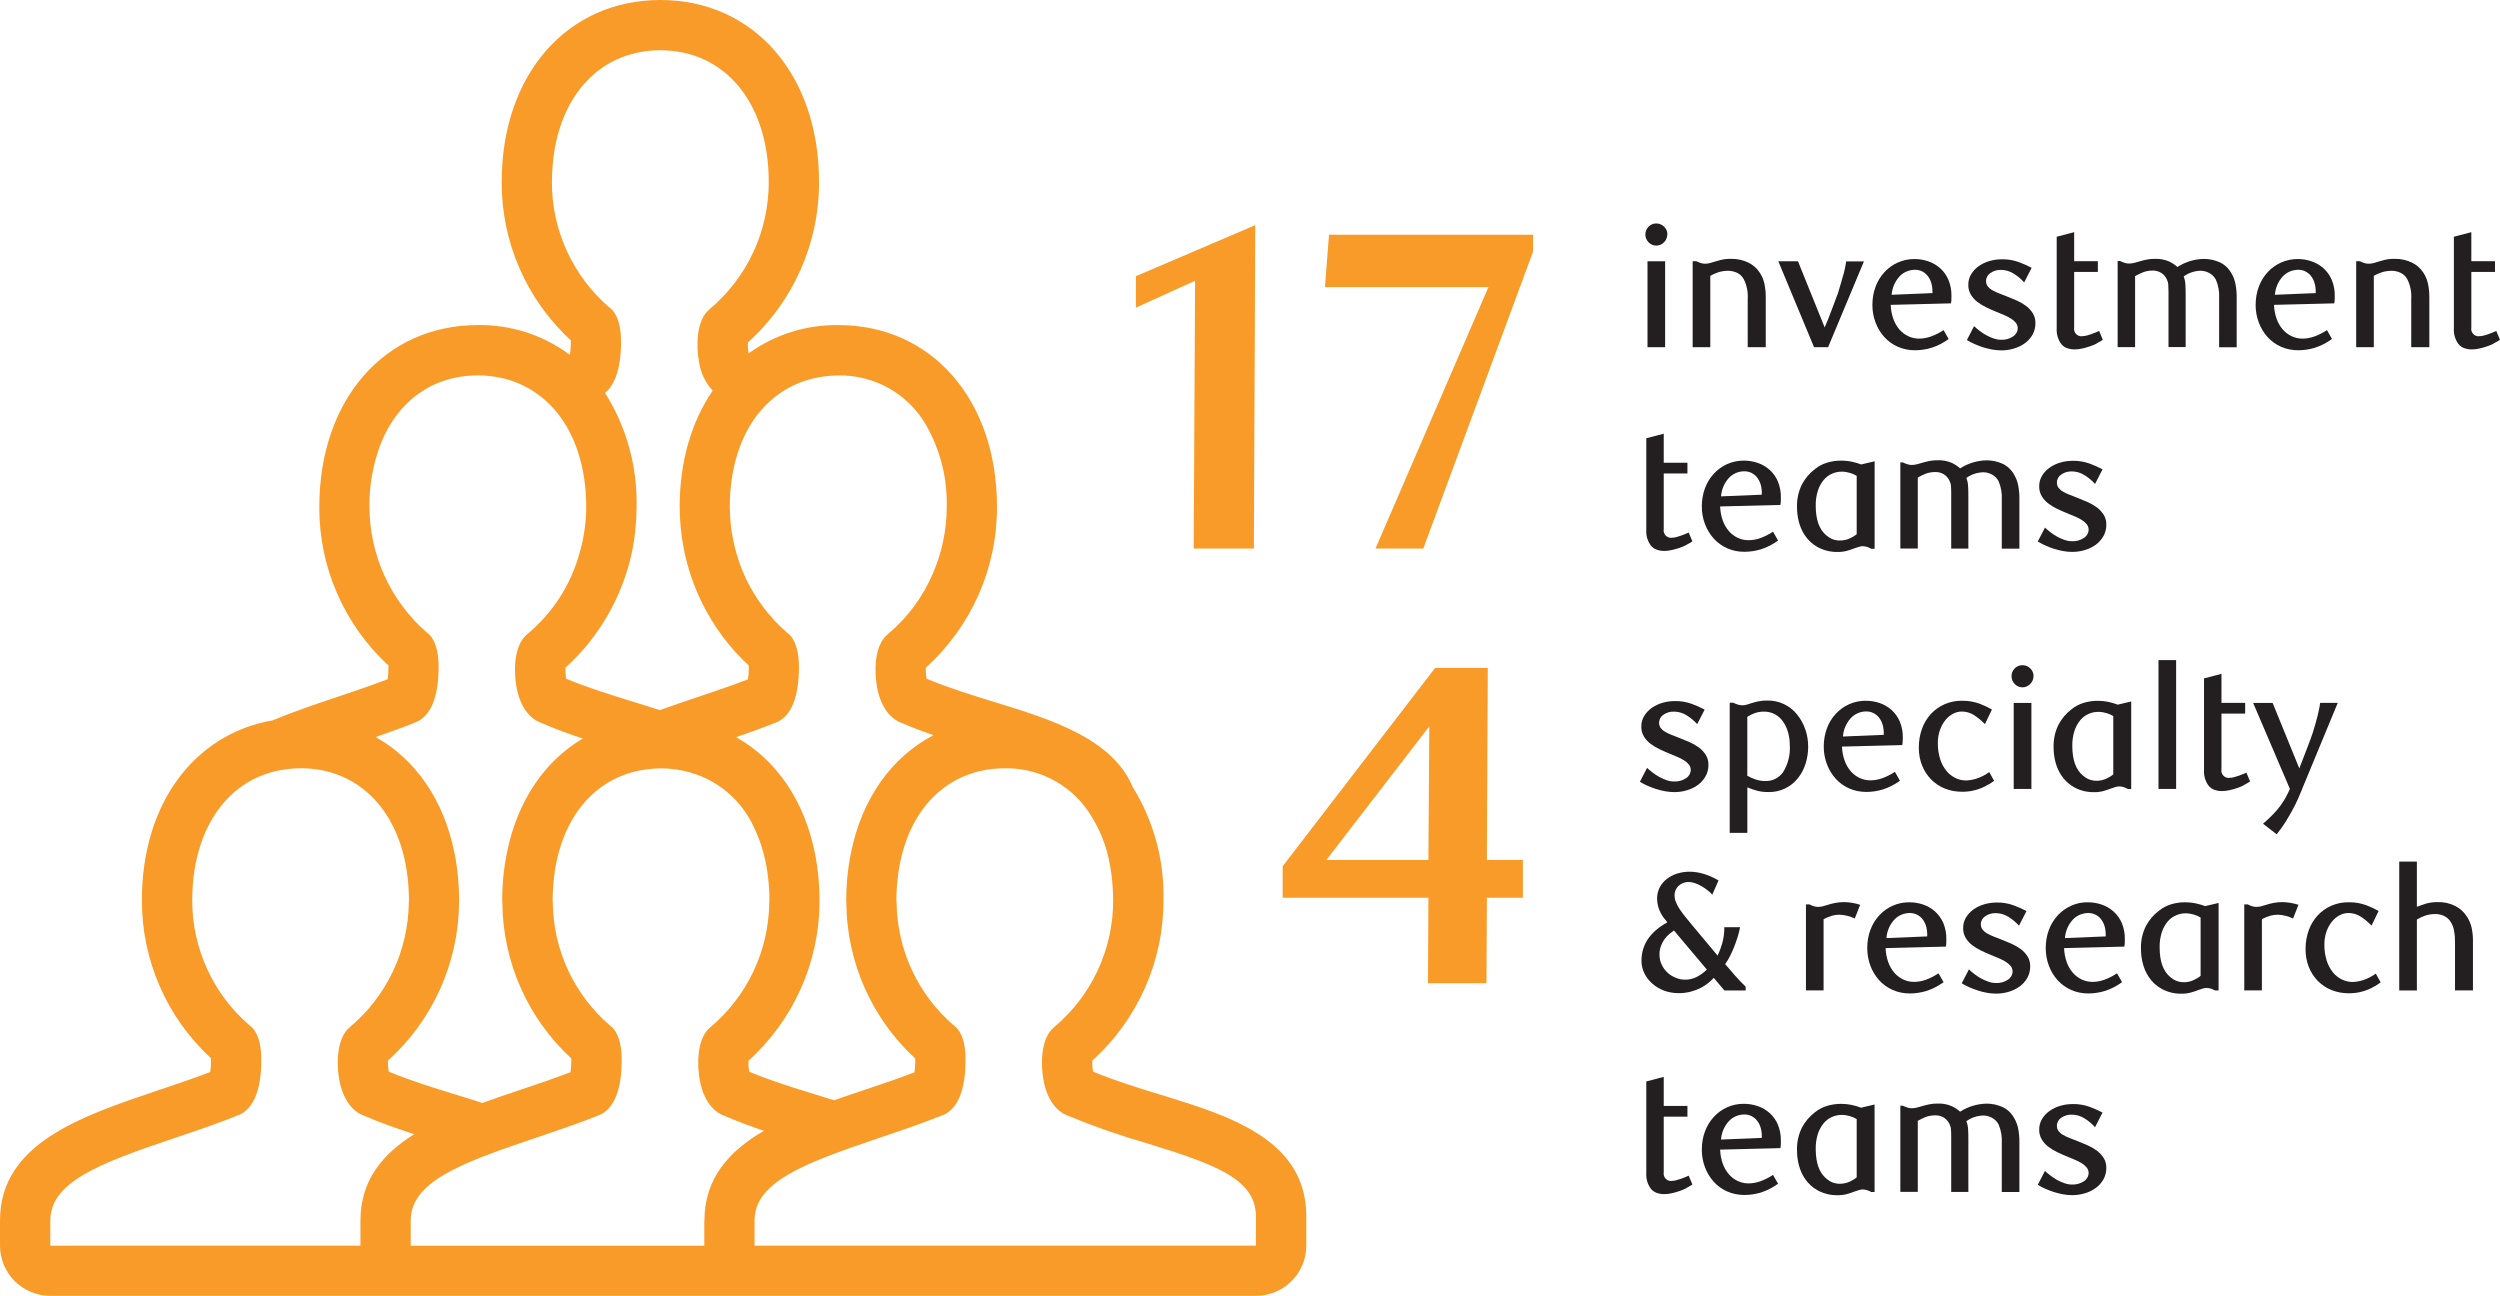
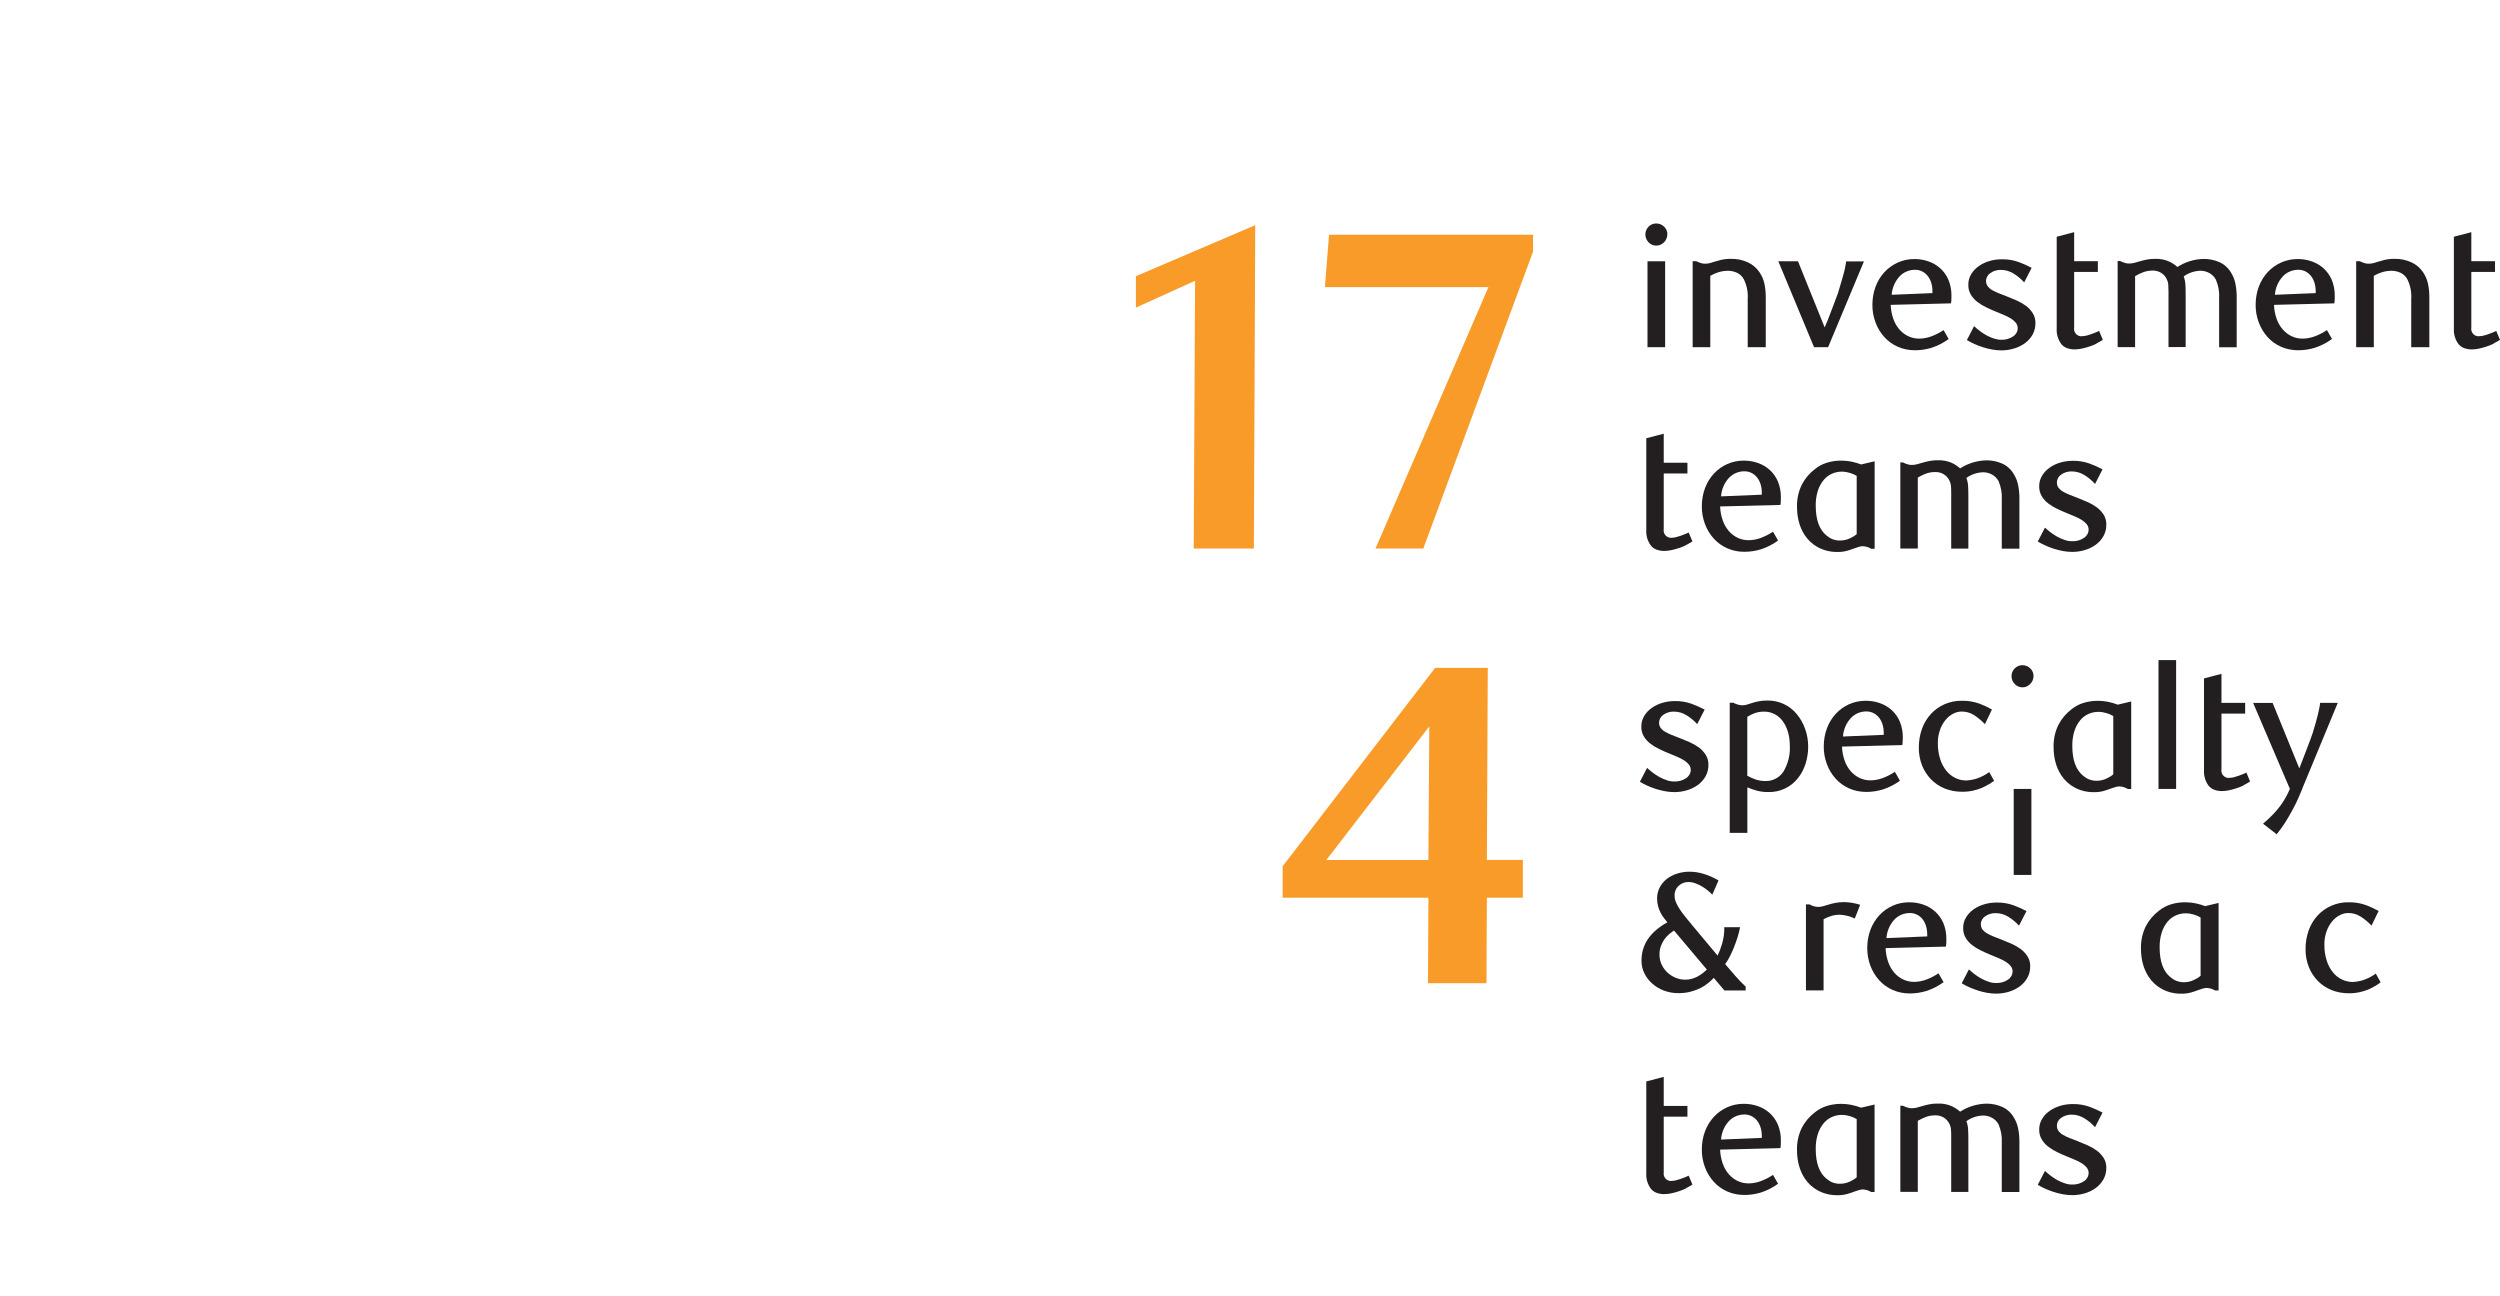
<svg xmlns="http://www.w3.org/2000/svg" id="Layer_1" viewBox="0 0 416.83 216.08">
  <defs>
    <style>.cls-1{fill:#f99b28;}.cls-1,.cls-2,.cls-3,.cls-4{stroke-width:0px;}.cls-5{clip-path:url(#clippath);}.cls-2{fill:none;}.cls-3{fill:#f99b28;}.cls-4{fill:#231f20;}</style>
    <clipPath id="clippath">
-       <rect class="cls-2" width="217.79" height="216.08" />
-     </clipPath>
+       </clipPath>
  </defs>
  <path class="cls-4" d="M277.99,39.1c0,.49-.2.95-.54,1.29-.67.72-1.8.75-2.51.08-.02-.02-.04-.04-.06-.06-.72-.72-.73-1.89-.01-2.62.34-.35.8-.54,1.29-.53.49,0,.96.19,1.3.53.36.34.56.82.55,1.32h-.02ZM274.69,57.89v-14.33h2.94v14.33h-2.94Z" />
  <path class="cls-4" d="M291.4,57.89v-8.01c.08-1.14-.14-2.28-.64-3.3-.25-.47-.64-.86-1.12-1.09-.47-.22-.99-.34-1.51-.34-.56,0-1.11.08-1.64.25-.46.15-.91.35-1.33.59v11.9h-2.94v-14.34h.59c.26.13.53.23.8.32.2.06.42.1.63.1.24,0,.48-.02.71-.07.24-.05.48-.12.72-.21.37-.11.79-.23,1.25-.35.55-.13,1.11-.19,1.67-.18.99-.03,1.97.18,2.86.59.79.37,1.46.96,1.94,1.68.38.56.64,1.19.79,1.85.16.74.23,1.49.23,2.24v8.37h-3.01Z" />
  <path class="cls-4" d="M304.78,57.89h-2.32l-5.96-14.33h3.28l4.45,11.03c.13-.28.31-.71.55-1.3s.47-1.2.7-1.83.45-1.22.66-1.76.34-.9.39-1.09c.19-.64.35-1.2.5-1.69.15-.49.27-.94.38-1.34s.19-.76.25-1.08.12-.62.15-.92h2.97l-5.99,14.34v-.03Z" />
  <path class="cls-4" d="M324.91,56.52c-.87.64-1.84,1.14-2.87,1.47-.89.27-1.82.41-2.76.41-.99,0-1.97-.19-2.87-.59-.85-.38-1.61-.92-2.23-1.61-.63-.7-1.13-1.52-1.46-2.41-.36-.95-.54-1.96-.53-2.98,0-1.03.17-2.06.53-3.02.33-.9.84-1.72,1.48-2.42.63-.68,1.38-1.22,2.23-1.6.88-.39,1.83-.59,2.79-.58.79,0,1.58.13,2.32.39.73.25,1.4.65,1.97,1.16.59.53,1.05,1.19,1.36,1.92.35.85.52,1.77.5,2.69,0,.15,0,.34-.01.57,0,.22-.03.44-.07.66l-10.05.25c.03.79.17,1.57.43,2.31.22.65.57,1.26,1.01,1.78.41.47.91.86,1.47,1.13.57.27,1.19.41,1.82.41.68,0,1.36-.13,2-.36.74-.27,1.44-.63,2.09-1.06l.84,1.48h0ZM322.2,48.57c0-.52-.07-1.04-.24-1.54-.14-.41-.35-.79-.63-1.12-.25-.29-.56-.52-.91-.69-.35-.16-.73-.24-1.11-.24-.98,0-1.93.39-2.6,1.11-.77.85-1.23,1.93-1.31,3.06l6.8-.28v-.31h0Z" />
  <path class="cls-4" d="M337.49,47.08c-.51-.57-1.1-1.06-1.75-1.46-.63-.4-1.37-.62-2.11-.62-.63-.02-1.26.16-1.78.53-.45.3-.72.8-.71,1.34,0,.31.09.62.28.87.21.26.46.48.76.64.35.2.71.37,1.09.52.41.16.83.32,1.26.49.56.22,1.13.46,1.71.71.55.24,1.07.54,1.55.89.45.33.83.75,1.13,1.22.31.49.46,1.07.45,1.65.01.67-.15,1.34-.47,1.93-.32.56-.75,1.05-1.28,1.43-.55.4-1.17.7-1.82.89-.69.21-1.4.31-2.11.31-.51,0-1.02-.05-1.53-.14-.52-.1-1.03-.22-1.53-.38-.49-.16-.97-.34-1.44-.55-.43-.19-.84-.41-1.25-.65l1.2-2.32c.3.28.62.55.95.8.35.27.73.51,1.12.73.39.21.8.39,1.22.53.39.13.8.21,1.22.21.71.03,1.41-.16,2-.56.47-.3.76-.81.77-1.37,0-.32-.11-.64-.31-.89-.23-.28-.5-.52-.81-.71-.37-.23-.75-.42-1.15-.59l-1.32-.55c-.54-.22-1.09-.46-1.64-.73-.53-.25-1.03-.55-1.5-.91-.44-.33-.81-.75-1.09-1.22-.29-.49-.43-1.05-.42-1.62-.01-.63.15-1.25.48-1.79.32-.53.75-.98,1.26-1.34.55-.38,1.15-.67,1.79-.85.67-.2,1.37-.29,2.07-.29.96-.02,1.92.14,2.83.47.73.27,1.44.59,2.13.95l-1.25,2.44h0Z" />
  <path class="cls-4" d="M349.58,57.28c-.38.19-.78.36-1.19.49-.42.14-.84.26-1.27.35-.4.09-.82.14-1.23.14s-.84-.07-1.23-.21c-.38-.13-.72-.37-.98-.69-.55-.75-.82-1.67-.76-2.6v-15.29l2.91-.76v4.84h3.95v1.79h-3.95v9.27c-.12.67.32,1.32.99,1.44.12.02.24.03.35,0,.25,0,.49-.04.73-.1.26-.07.52-.14.78-.24s.51-.19.74-.28.42-.18.57-.25l.62,1.48c-.33.22-.68.41-1.04.59v.02Z" />
  <path class="cls-4" d="M370,57.89v-8.17c.07-1.06-.12-2.11-.54-3.09-.25-.47-.63-.86-1.1-1.11-.44-.24-.93-.37-1.43-.38-1.02.02-2.02.35-2.84.95.17.45.27.92.29,1.4.03.51.04,1.1.04,1.77v8.61h-2.86v-9.28c0-.43-.02-.81-.04-1.15-.02-.32-.12-.64-.27-.93-.21-.43-.54-.79-.95-1.04-.42-.25-.91-.37-1.4-.36-.56,0-1.11.1-1.62.3-.44.18-.88.39-1.29.63v11.84h-2.91v-14.36h.42c.26.13.53.24.81.32.22.07.44.1.67.1.3,0,.61-.04.9-.12.3-.08.62-.17.95-.27.34-.1.71-.19,1.11-.27.45-.09.9-.13,1.36-.12.82-.04,1.64.12,2.39.45.49.24.95.54,1.36.9,1.32-.85,2.85-1.32,4.42-1.34.91,0,1.81.19,2.63.56.84.39,1.52,1.04,1.96,1.85.33.55.55,1.15.67,1.78.14.72.2,1.44.2,2.17v8.37h-2.95.02Z" />
  <path class="cls-4" d="M388.81,56.52c-.87.64-1.84,1.14-2.87,1.47-.89.27-1.82.41-2.76.41-.99,0-1.97-.19-2.87-.59-.85-.38-1.61-.92-2.23-1.61-.63-.7-1.13-1.52-1.46-2.41-.36-.95-.54-1.96-.53-2.98,0-1.03.17-2.06.53-3.02.33-.9.84-1.72,1.48-2.42.63-.68,1.38-1.22,2.23-1.6.88-.39,1.83-.59,2.79-.58.79,0,1.58.13,2.32.39.73.25,1.4.65,1.98,1.16.58.54,1.05,1.19,1.36,1.92.35.85.52,1.77.5,2.69,0,.15,0,.34-.01.57,0,.22-.03.44-.07.66l-10.05.25c.03.79.17,1.57.43,2.31.23.65.57,1.26,1.02,1.78.41.47.91.86,1.47,1.13.57.27,1.19.41,1.82.41.68,0,1.36-.13,2-.36.74-.27,1.44-.63,2.09-1.06l.84,1.48h-.01ZM386.1,48.57c0-.52-.07-1.04-.24-1.54-.14-.41-.35-.79-.63-1.12-.25-.29-.56-.52-.91-.69-.35-.16-.73-.24-1.11-.24-.98,0-1.93.39-2.6,1.11-.77.84-1.23,1.93-1.31,3.06l6.8-.28v-.31h0Z" />
  <path class="cls-4" d="M402.03,57.89v-8.01c.08-1.14-.14-2.28-.64-3.3-.25-.47-.64-.86-1.12-1.09-.47-.22-.99-.34-1.51-.34-.56,0-1.11.08-1.64.25-.46.15-.91.35-1.33.59v11.9h-2.94v-14.34h.59c.26.13.53.23.8.32.2.06.42.1.63.1.24,0,.48-.02.72-.07s.48-.12.72-.21c.37-.11.79-.23,1.25-.35.55-.13,1.11-.19,1.67-.18.99-.03,1.97.18,2.86.59.79.37,1.46.95,1.94,1.68.38.56.64,1.19.79,1.85.16.74.23,1.49.23,2.24v8.37h-3.02Z" />
  <path class="cls-4" d="M415.8,57.28c-.38.19-.78.36-1.19.49-.42.14-.84.26-1.27.35-.4.09-.82.14-1.23.14s-.84-.07-1.23-.21c-.38-.13-.72-.37-.98-.69-.55-.75-.82-1.67-.76-2.6v-15.29l2.91-.76v4.84h3.95v1.79h-3.95v9.27c-.12.67.32,1.32.99,1.44.12.02.24.03.35,0,.25,0,.49-.04.73-.1.26-.07.52-.14.78-.24s.51-.19.74-.28.42-.18.57-.25l.62,1.48c-.33.22-.68.41-1.04.59v.02Z" />
  <path class="cls-4" d="M281.15,90.88c-.38.19-.78.36-1.19.49-.42.14-.84.26-1.27.35-.4.09-.82.14-1.23.14s-.84-.07-1.23-.21c-.38-.13-.72-.37-.98-.69-.55-.75-.82-1.67-.76-2.6v-15.29l2.91-.76v4.84h3.95v1.79h-3.95v9.27c-.12.67.32,1.32.99,1.44.12.02.23.03.35.01.25,0,.49-.04.73-.1.27-.07.53-.15.78-.24.26-.09.51-.19.74-.28s.42-.18.57-.25l.62,1.48c-.33.22-.68.41-1.03.59v.02Z" />
  <path class="cls-4" d="M296.47,90.12c-.87.64-1.84,1.14-2.87,1.47-.89.27-1.82.41-2.76.41-.99.01-1.97-.19-2.87-.59-.85-.38-1.61-.93-2.23-1.61-.63-.7-1.13-1.52-1.46-2.41-.36-.95-.54-1.96-.53-2.98,0-1.03.17-2.06.53-3.02.33-.9.84-1.72,1.48-2.42.63-.68,1.38-1.22,2.23-1.6.88-.39,1.83-.58,2.79-.57.79,0,1.58.13,2.32.39.73.25,1.4.65,1.97,1.16.59.53,1.05,1.19,1.36,1.92.35.85.52,1.77.5,2.69,0,.15,0,.34-.01.57,0,.22-.03.44-.07.66l-10.05.25c.03.79.17,1.57.43,2.31.22.65.57,1.25,1.01,1.78.41.48.91.86,1.47,1.13.57.27,1.19.41,1.82.41.68,0,1.36-.13,2-.36.74-.27,1.44-.63,2.09-1.06l.85,1.49v-.02ZM293.75,82.17c0-.52-.07-1.04-.24-1.54-.14-.41-.35-.79-.63-1.12-.25-.29-.56-.52-.91-.69-.35-.16-.73-.24-1.11-.24-.98-.01-1.93.39-2.6,1.11-.77.84-1.23,1.93-1.31,3.07l6.8-.28v-.31Z" />
  <path class="cls-4" d="M311.98,91.49c-.42-.25-.89-.4-1.38-.42-.22,0-.44.04-.64.1-.22.07-.47.14-.73.24-.41.16-.83.3-1.25.42-.52.14-1.05.21-1.59.2-1.13.02-2.25-.24-3.26-.77-.9-.48-1.66-1.18-2.22-2.03-.44-.67-.77-1.41-.97-2.18-.22-.81-.32-1.65-.32-2.49-.04-1.32.24-2.63.83-3.81.53-1,1.27-1.87,2.17-2.55.59-.48,1.27-.84,2.01-1.06.73-.22,1.49-.34,2.26-.34.67,0,1.34.06,1.99.21.49.11.97.25,1.43.43l2.25-.53v14.59h-.59.01ZM309.57,79.34c-.36-.22-.75-.39-1.16-.5-.43-.13-.88-.2-1.33-.2-.56,0-1.11.11-1.62.34-.54.23-1.01.59-1.39,1.04-.43.53-.76,1.13-.97,1.78-.26.82-.38,1.68-.36,2.54,0,2.32.6,3.97,1.79,4.94.3.26.64.47,1.01.62.39.15.81.23,1.23.22.58,0,1.15-.12,1.67-.36.41-.18.79-.41,1.13-.7v-9.71h0Z" />
  <path class="cls-4" d="M333.76,91.49v-8.17c.07-1.06-.12-2.11-.53-3.09-.25-.47-.63-.86-1.1-1.11-.44-.24-.93-.37-1.43-.38-1.02.02-2.02.35-2.84.95.17.45.27.92.29,1.4.03.51.04,1.1.04,1.77v8.61h-2.86v-9.29c0-.43-.01-.81-.04-1.15-.02-.32-.12-.64-.27-.93-.21-.43-.54-.79-.95-1.04-.42-.25-.91-.37-1.4-.36-.55,0-1.11.09-1.62.29-.45.18-.88.39-1.29.63v11.84h-2.91v-14.36h.42c.26.13.53.24.81.32.22.07.44.1.67.1.3,0,.61-.04.9-.12.3-.08.62-.17.95-.27.34-.1.7-.19,1.11-.27.45-.09.9-.13,1.36-.12.82-.04,1.64.12,2.39.45.49.24.95.54,1.36.9,1.32-.85,2.85-1.31,4.42-1.34.91,0,1.81.19,2.63.56.84.39,1.52,1.04,1.96,1.85.33.55.55,1.15.67,1.78.14.72.2,1.44.2,2.17v8.37h-2.95,0Z" />
  <path class="cls-4" d="M349.3,80.68c-.51-.57-1.1-1.06-1.75-1.46-.63-.4-1.37-.62-2.11-.62-.63-.02-1.26.16-1.78.53-.45.3-.72.8-.71,1.34,0,.31.09.62.28.87.21.26.46.48.76.64.35.2.71.38,1.09.52.41.16.83.32,1.26.49.56.22,1.13.46,1.71.71.55.24,1.07.54,1.55.89.45.33.83.75,1.14,1.22.31.49.46,1.07.45,1.65.01.67-.15,1.34-.48,1.93-.32.56-.75,1.05-1.27,1.43-.55.4-1.17.7-1.82.89-.69.21-1.4.31-2.11.31-.51,0-1.02-.05-1.53-.14-.52-.1-1.03-.22-1.53-.38-.49-.16-.97-.34-1.44-.56-.43-.19-.84-.41-1.25-.65l1.2-2.32c.28.26.6.53.95.8.35.27.73.51,1.12.73.39.21.8.39,1.22.53.39.14.8.21,1.22.21.71.03,1.41-.16,2-.56.47-.3.76-.81.77-1.37,0-.32-.11-.64-.31-.89-.23-.28-.5-.52-.81-.71-.36-.23-.75-.42-1.15-.59-.43-.18-.87-.36-1.32-.55-.54-.22-1.09-.46-1.64-.72-.53-.25-1.03-.55-1.5-.91-.44-.33-.81-.75-1.09-1.22-.29-.49-.43-1.05-.42-1.62-.01-.63.15-1.25.48-1.79.32-.53.75-.99,1.26-1.34.54-.38,1.15-.67,1.79-.85.67-.2,1.37-.29,2.07-.29.96-.02,1.92.14,2.83.47.73.27,1.44.59,2.13.95l-1.25,2.44h-.01Z" />
  <path class="cls-1" d="M247.91,149.68l-.07,14.25h-9.75l.07-14.25h-24.3v-5.25l25.43-33.08h8.77l-.15,32.03h6v6.3h-6ZM238.31,121.11l-17.17,22.28h17.02l.15-22.28Z" />
  <path class="cls-4" d="M282.97,120.73c-.51-.57-1.1-1.06-1.75-1.46-.63-.4-1.36-.62-2.11-.62-.64-.02-1.26.16-1.78.53-.45.3-.71.8-.71,1.34,0,.31.09.62.28.87.21.26.46.48.76.64.35.2.71.37,1.09.52.41.16.83.32,1.26.49.56.22,1.13.46,1.71.71.55.24,1.07.54,1.55.89.45.33.83.75,1.13,1.22.31.49.46,1.07.45,1.65.01.67-.15,1.34-.48,1.93-.32.56-.75,1.05-1.27,1.43-.55.4-1.17.7-1.82.89-.69.21-1.4.31-2.11.31-.51,0-1.02-.05-1.53-.14-.52-.1-1.03-.22-1.53-.38-.49-.16-.97-.34-1.44-.55-.43-.19-.84-.41-1.25-.65l1.2-2.32c.28.26.6.53.95.8s.73.51,1.12.73c.39.21.8.39,1.22.53.39.14.8.21,1.22.21.71.03,1.41-.16,2-.56.47-.3.76-.81.77-1.37,0-.32-.1-.64-.31-.89-.23-.28-.5-.52-.81-.71-.36-.23-.75-.42-1.15-.59-.43-.18-.87-.36-1.32-.55-.54-.22-1.09-.46-1.64-.73-.53-.25-1.03-.55-1.5-.91-.44-.33-.81-.74-1.09-1.21-.29-.49-.43-1.05-.42-1.62-.01-.63.15-1.25.48-1.79.32-.53.75-.98,1.26-1.34.54-.38,1.15-.67,1.79-.85.67-.2,1.37-.29,2.07-.29.96-.02,1.92.14,2.83.47.73.27,1.44.59,2.13.95l-1.25,2.44v-.02Z" />
  <path class="cls-4" d="M288.99,117.17c.26.13.53.24.81.32.24.07.48.1.73.1.22,0,.43-.03.64-.08.2-.05.44-.13.7-.22.4-.13.81-.25,1.23-.34.52-.11,1.06-.16,1.59-.15,1.91-.03,3.72.82,4.92,2.3.6.74,1.07,1.58,1.38,2.48.33.93.49,1.91.49,2.9s-.14,1.9-.42,2.81c-.27.88-.69,1.7-1.26,2.42-1.19,1.54-3.05,2.41-5,2.35-.6,0-1.2-.06-1.79-.21-.57-.15-1.13-.34-1.67-.57v7.59h-2.94v-21.7h.59ZM291.34,129.35c.45.25.91.46,1.4.62.52.17,1.07.26,1.62.25,1.19.04,2.32-.55,2.98-1.54.79-1.32,1.17-2.84,1.08-4.38,0-.72-.09-1.45-.28-2.15-.17-.65-.45-1.26-.83-1.81-.35-.51-.81-.94-1.36-1.24-.57-.31-1.2-.46-1.85-.45-.56,0-1.13.09-1.65.3-.39.15-.77.34-1.12.57v9.82h0Z" />
  <path class="cls-4" d="M316.8,130.16c-.87.64-1.84,1.14-2.87,1.47-.89.27-1.82.41-2.76.41-.99,0-1.97-.19-2.87-.59-.85-.38-1.61-.93-2.23-1.61-.63-.7-1.13-1.52-1.46-2.41-.36-.95-.54-1.96-.53-2.98,0-1.03.17-2.06.53-3.02.33-.9.84-1.72,1.48-2.42.63-.68,1.38-1.22,2.23-1.6.88-.39,1.83-.58,2.79-.57.79,0,1.58.13,2.32.39.73.25,1.4.65,1.97,1.16.59.53,1.05,1.19,1.36,1.92.35.85.52,1.77.5,2.69,0,.15,0,.34-.02.57,0,.22-.03.44-.07.66l-10.05.25c.03.79.17,1.57.43,2.31.22.65.57,1.25,1.01,1.78.41.48.91.86,1.47,1.13.57.27,1.19.41,1.82.41.68,0,1.36-.13,2-.36.74-.27,1.44-.63,2.09-1.06l.85,1.49v-.02ZM314.08,122.21c0-.52-.07-1.04-.24-1.54-.14-.41-.35-.79-.63-1.12-.25-.29-.56-.52-.91-.69-.35-.16-.73-.24-1.11-.24-.98-.01-1.93.39-2.6,1.11-.77.84-1.23,1.93-1.31,3.07l6.8-.28v-.31Z" />
  <path class="cls-4" d="M331.57,130.77c-.36.23-.75.43-1.15.6-.47.2-.97.35-1.47.46-.61.13-1.23.19-1.85.18-.97,0-1.93-.17-2.83-.53-.86-.34-1.63-.86-2.28-1.51-.65-.67-1.17-1.46-1.51-2.32-.38-.95-.56-1.97-.55-3-.01-1.07.17-2.14.53-3.15.33-.92.84-1.76,1.5-2.48.64-.69,1.42-1.24,2.28-1.61.91-.39,1.89-.59,2.89-.57,1-.02,1.99.15,2.93.49.71.27,1.4.59,2.06.97l-1.17,2.44c-.55-.58-1.17-1.09-1.85-1.53-.61-.38-1.32-.58-2.04-.57-.49,0-.98.13-1.41.36-.49.25-.92.61-1.27,1.04-.4.49-.71,1.05-.92,1.65-.25.72-.38,1.48-.36,2.24-.01.9.12,1.79.39,2.65.22.71.57,1.37,1.04,1.95.41.5.92.91,1.5,1.19.55.27,1.14.4,1.75.41.58-.02,1.15-.12,1.71-.29.78-.25,1.52-.62,2.18-1.11l.81,1.46c-.27.19-.55.39-.89.61l-.02-.03Z" />
-   <path class="cls-4" d="M339.05,112.75c0,.49-.2.95-.55,1.29-.67.72-1.8.75-2.51.08-.02-.02-.04-.04-.06-.06-.72-.72-.73-1.89-.01-2.62.34-.35.8-.54,1.29-.53.49,0,.96.19,1.3.53.36.34.56.82.55,1.32h0ZM335.75,131.54v-14.34h2.95v14.34h-2.95Z" />
+   <path class="cls-4" d="M339.05,112.75c0,.49-.2.95-.55,1.29-.67.72-1.8.75-2.51.08-.02-.02-.04-.04-.06-.06-.72-.72-.73-1.89-.01-2.62.34-.35.8-.54,1.29-.53.49,0,.96.19,1.3.53.36.34.56.82.55,1.32h0ZM335.75,131.54h2.95v14.34h-2.95Z" />
  <path class="cls-4" d="M354.76,131.54c-.42-.25-.89-.4-1.38-.42-.22,0-.44.04-.65.1-.22.07-.47.15-.73.24-.41.16-.83.3-1.25.42-.52.14-1.05.21-1.59.2-1.13.02-2.25-.24-3.25-.77-.9-.48-1.66-1.18-2.22-2.03-.44-.67-.77-1.41-.97-2.18-.22-.81-.32-1.65-.32-2.49-.04-1.32.24-2.63.83-3.81.53-1,1.27-1.87,2.17-2.55.59-.48,1.28-.84,2.01-1.06s1.49-.34,2.26-.34c.67,0,1.34.06,1.99.21.49.11.97.25,1.43.43l2.25-.53v14.59h-.59.01ZM352.35,119.39c-.36-.22-.75-.39-1.16-.5-.43-.13-.88-.2-1.33-.2-.56,0-1.11.11-1.62.34-.54.23-1.01.59-1.39,1.04-.43.53-.76,1.13-.97,1.78-.26.82-.38,1.68-.36,2.54,0,2.32.6,3.97,1.79,4.94.3.26.64.47,1.01.62.39.15.81.23,1.23.23.58,0,1.15-.12,1.67-.37.41-.18.79-.41,1.13-.7v-9.72h0Z" />
  <path class="cls-4" d="M359.89,131.54v-21.48h2.94v21.48h-2.94Z" />
  <path class="cls-4" d="M374.14,130.92c-.38.19-.78.36-1.19.49-.42.14-.84.26-1.27.35-.4.09-.82.14-1.23.14s-.84-.07-1.23-.21c-.38-.13-.72-.37-.98-.69-.55-.75-.82-1.67-.76-2.6v-15.29l2.91-.76v4.84h3.95v1.79h-3.95v9.27c-.12.67.32,1.32.99,1.44.12.02.24.03.35,0,.25,0,.49-.04.73-.1.27-.07.53-.15.78-.24.26-.09.51-.19.74-.28s.42-.18.57-.25l.61,1.48c-.33.22-.68.41-1.03.59v.02Z" />
  <path class="cls-4" d="M383.88,131.48c-.21.5-.44,1.06-.71,1.67s-.58,1.24-.94,1.9c-.36.66-.75,1.34-1.18,2.03-.44.7-.93,1.38-1.46,2.02l-2.27-1.76c.63-.54,1.19-1.06,1.65-1.54.44-.45.84-.93,1.22-1.43.33-.44.63-.9.9-1.39.25-.46.49-.94.71-1.44l-6.13-14.34h3.25l4.45,10.92c.11-.28.28-.71.5-1.3.22-.59.45-1.19.7-1.82.24-.62.46-1.2.66-1.74.2-.53.32-.89.38-1.08.19-.62.35-1.17.49-1.65.14-.49.26-.92.35-1.32.09-.39.17-.75.24-1.08s.12-.64.15-.94h2.94l-5.91,14.28h0Z" />
  <path class="cls-4" d="M287.51,165.14l-1.77-2.1c-.28.3-.58.58-.9.84-.39.32-.81.6-1.26.83-.53.27-1.09.48-1.67.63-.67.17-1.36.26-2.06.25-.83,0-1.65-.14-2.43-.43-.72-.27-1.38-.67-1.95-1.18-.55-.48-.99-1.06-1.31-1.72-.32-.65-.48-1.37-.47-2.1,0-2.67,1.44-4.79,4.31-6.38-.17-.21-.36-.44-.56-.7-.21-.28-.4-.57-.56-.88-.18-.35-.32-.71-.42-1.09-.11-.42-.17-.86-.17-1.3,0-.65.14-1.3.45-1.87.29-.55.7-1.03,1.19-1.41.52-.39,1.1-.69,1.72-.88.66-.21,1.35-.31,2.04-.31.81,0,1.62.13,2.39.37.86.26,1.68.63,2.45,1.09l-1.04,2.38c-.22-.26-.46-.49-.73-.7-.31-.25-.64-.48-.98-.68-.35-.21-.73-.39-1.12-.53-.38-.14-.77-.21-1.18-.21-.59,0-1.15.22-1.58.62-.46.42-.72,1.03-.69,1.65,0,.39.08.78.24,1.13.17.41.39.81.64,1.18.27.4.58.82.94,1.26.35.44.72.88,1.09,1.33l4.26,5.1c.3-.63.55-1.28.74-1.95.27-.9.39-1.84.38-2.79h2.63c-.1.55-.24,1.1-.41,1.64-.18.57-.38,1.13-.6,1.69-.21.53-.45,1.06-.71,1.57-.22.44-.48.86-.77,1.26l.34.39,1.3,1.51c.56.65,1.15,1.26,1.78,1.85v.64h-3.58.03ZM279.11,155.14c-.26.18-.51.37-.76.57-.29.25-.56.53-.79.84-.26.35-.46.74-.62,1.15-.17.46-.26.95-.25,1.44-.01.62.13,1.24.41,1.79.25.5.6.95,1.02,1.32.4.35.86.62,1.36.81.46.18.95.28,1.44.28.74.02,1.48-.17,2.13-.53.56-.31,1.08-.7,1.54-1.15l-5.49-6.52h.01Z" />
  <path class="cls-4" d="M309.26,153.15c-.81-.39-1.68-.61-2.58-.64-.43,0-.86.06-1.27.18-.47.14-.93.34-1.36.57v11.87h-2.94v-14.34h.59c.24.14.49.25.76.32.22.06.44.1.67.1s.48-.03.71-.08c.23-.06.49-.13.77-.22.45-.15.91-.27,1.37-.36.5-.1,1-.14,1.51-.14.9.02,1.8.17,2.66.45l-.9,2.29h0Z" />
  <path class="cls-4" d="M324.05,163.76c-.87.64-1.84,1.14-2.87,1.47-.89.27-1.82.41-2.76.41-.99,0-1.97-.19-2.87-.59-.85-.38-1.61-.93-2.23-1.61-.63-.7-1.13-1.52-1.46-2.41-.36-.95-.53-1.96-.53-2.98s.17-2.06.53-3.02c.33-.9.84-1.72,1.48-2.42.63-.68,1.38-1.22,2.23-1.6.88-.39,1.83-.58,2.79-.57.79,0,1.58.13,2.33.39.73.25,1.4.65,1.97,1.16.58.54,1.05,1.19,1.36,1.92.35.85.52,1.77.5,2.69,0,.15,0,.34-.01.57,0,.22-.03.44-.07.66l-10.05.25c.03.79.17,1.57.43,2.31.22.65.57,1.25,1.01,1.78.41.47.91.86,1.47,1.13.57.27,1.19.41,1.82.41.68,0,1.36-.13,2-.36.74-.27,1.44-.63,2.09-1.07l.85,1.48h-.01ZM321.33,155.81c0-.52-.07-1.04-.24-1.54-.14-.41-.35-.79-.63-1.12-.25-.29-.56-.52-.91-.68-.35-.16-.73-.24-1.11-.24-.98,0-1.93.39-2.6,1.11-.77.84-1.23,1.93-1.31,3.07l6.8-.28v-.31h0Z" />
  <path class="cls-4" d="M336.62,154.33c-.51-.57-1.1-1.06-1.75-1.46-.63-.4-1.36-.62-2.11-.62-.63-.02-1.26.16-1.78.53-.45.3-.72.8-.71,1.34,0,.31.09.62.28.87.21.26.47.48.76.64.35.2.71.37,1.09.52.41.16.83.32,1.26.49.56.22,1.13.46,1.71.71.55.24,1.07.54,1.55.89.45.33.83.75,1.13,1.22.31.49.46,1.07.45,1.65.01.67-.15,1.34-.48,1.93-.32.56-.75,1.05-1.27,1.43-.55.4-1.17.7-1.82.89-.69.21-1.4.31-2.11.31-.51,0-1.02-.05-1.53-.14-.52-.09-1.03-.22-1.52-.38s-.97-.34-1.44-.55c-.43-.19-.84-.41-1.25-.65l1.2-2.32c.3.28.62.55.95.8.35.27.73.52,1.12.73.39.21.8.39,1.22.53.39.14.8.21,1.22.21.71.03,1.41-.16,2-.56.47-.3.76-.81.77-1.37,0-.32-.1-.64-.31-.89-.23-.28-.5-.52-.81-.71-.37-.23-.75-.42-1.15-.59l-1.32-.55c-.54-.22-1.09-.46-1.64-.73-.53-.25-1.03-.55-1.5-.91-.44-.33-.81-.75-1.09-1.22-.29-.49-.43-1.05-.42-1.62-.01-.63.15-1.25.48-1.79.32-.53.75-.98,1.26-1.34.54-.38,1.15-.67,1.79-.85.67-.2,1.37-.29,2.07-.29.96-.02,1.92.14,2.83.47.73.27,1.44.59,2.13.95l-1.25,2.44h-.01Z" />
-   <path class="cls-4" d="M353.81,163.76c-.87.64-1.84,1.14-2.87,1.47-.89.27-1.82.41-2.76.41-.99,0-1.97-.19-2.87-.59-.85-.38-1.61-.93-2.23-1.61-.63-.7-1.13-1.52-1.46-2.41-.36-.95-.53-1.96-.53-2.98s.17-2.06.53-3.02c.33-.9.84-1.72,1.48-2.42.63-.68,1.39-1.22,2.23-1.6.88-.39,1.83-.59,2.79-.57.79,0,1.58.13,2.32.39.73.25,1.4.65,1.98,1.16.58.54,1.05,1.19,1.36,1.92.35.85.52,1.77.5,2.69,0,.15,0,.34-.01.57,0,.22-.03.44-.07.66l-10.05.25c.03.79.17,1.57.43,2.31.22.65.57,1.25,1.01,1.78.41.47.91.86,1.47,1.13.57.27,1.19.41,1.82.41.68,0,1.36-.13,2-.36.74-.27,1.44-.63,2.09-1.07l.85,1.48h-.01ZM351.09,155.81c0-.52-.07-1.04-.24-1.54-.14-.41-.35-.79-.63-1.12-.25-.29-.56-.52-.91-.68-.35-.16-.73-.24-1.11-.24-.98,0-1.93.39-2.6,1.11-.77.84-1.23,1.93-1.31,3.07l6.8-.28v-.31h0Z" />
  <path class="cls-4" d="M369.32,165.14c-.42-.25-.89-.4-1.38-.42-.22,0-.44.04-.65.1-.22.07-.47.15-.73.24-.37.15-.79.29-1.25.42-.52.14-1.05.21-1.58.2-1.13.02-2.25-.24-3.25-.77-.9-.48-1.66-1.18-2.22-2.03-.44-.67-.77-1.41-.97-2.18-.22-.81-.32-1.65-.32-2.49-.05-1.32.24-2.63.82-3.81.53-1,1.27-1.87,2.17-2.55.59-.48,1.28-.84,2.01-1.07.73-.22,1.49-.34,2.26-.34.67,0,1.34.06,2,.21.49.11.97.25,1.43.43l2.25-.53v14.59h-.59ZM366.91,152.98c-.36-.22-.75-.39-1.16-.5-.43-.13-.88-.2-1.33-.2-.56,0-1.11.11-1.62.34-.54.23-1.01.59-1.39,1.04-.43.53-.76,1.13-.97,1.78-.26.82-.38,1.68-.36,2.54,0,2.32.6,3.97,1.79,4.94.3.26.64.47,1.01.62.39.15.81.23,1.23.23.58,0,1.15-.12,1.67-.37.41-.18.79-.41,1.13-.7v-9.71h0Z" />
-   <path class="cls-4" d="M382.34,153.15c-.81-.39-1.68-.61-2.58-.64-.43,0-.86.06-1.27.18-.47.14-.93.34-1.36.57v11.87h-2.94v-14.34h.59c.24.14.49.25.76.32.22.06.44.1.67.1s.48-.03.71-.08c.23-.06.49-.13.77-.22.45-.15.91-.27,1.37-.36.5-.1,1-.14,1.51-.14.9.02,1.8.17,2.66.45l-.9,2.29h0Z" />
  <path class="cls-4" d="M396.05,164.37c-.36.23-.75.43-1.15.6-.48.2-.97.35-1.47.46-.61.13-1.23.19-1.85.18-.97,0-1.93-.17-2.83-.53-.86-.34-1.63-.86-2.28-1.51-.65-.67-1.17-1.46-1.51-2.32-.38-.95-.56-1.97-.55-3-.01-1.07.17-2.14.53-3.15.33-.92.84-1.76,1.5-2.48.64-.69,1.42-1.24,2.28-1.61.91-.39,1.89-.59,2.89-.57,1-.02,1.99.15,2.92.49.71.27,1.4.59,2.06.96l-1.18,2.44c-.55-.58-1.17-1.1-1.85-1.53-.61-.38-1.32-.58-2.04-.57-.49,0-.98.13-1.42.37-.49.25-.92.61-1.27,1.04-.4.49-.71,1.05-.92,1.65-.25.72-.38,1.48-.36,2.24-.01.9.12,1.79.39,2.65.22.71.57,1.37,1.04,1.95.4.5.92.91,1.5,1.19.55.26,1.14.4,1.75.41.58-.02,1.15-.12,1.71-.29.78-.25,1.52-.62,2.18-1.11l.81,1.46c-.26.19-.56.39-.89.61v-.03Z" />
-   <path class="cls-4" d="M409.33,165.14v-8.01c.01-.67-.04-1.34-.17-2-.08-.46-.24-.9-.48-1.3-.26-.47-.66-.85-1.13-1.09-.47-.23-.98-.34-1.5-.34-.56,0-1.12.08-1.65.25-.5.17-.98.39-1.43.67v11.82h-2.94v-21.48h2.94v7.53c.38-.15.85-.31,1.42-.5.69-.2,1.4-.3,2.12-.28.99-.02,1.96.2,2.85.64.82.41,1.5,1.04,1.98,1.82.36.56.62,1.17.76,1.82.15.72.23,1.45.22,2.18v8.26h-2.99Z" />
  <path class="cls-4" d="M281.15,198.12c-.38.19-.78.36-1.19.49-.42.14-.84.26-1.27.35-.4.09-.82.14-1.23.14s-.84-.07-1.23-.21c-.38-.14-.72-.37-.98-.69-.55-.75-.82-1.67-.76-2.6v-15.29l2.91-.76v4.84h3.95v1.79h-3.95v9.27c-.12.67.32,1.32.99,1.44.12.02.23.03.35,0,.25,0,.49-.04.73-.1.27-.07.53-.15.78-.24.26-.09.51-.19.74-.28s.42-.18.57-.25l.62,1.48c-.33.22-.68.41-1.03.59v.02Z" />
  <path class="cls-4" d="M296.47,197.36c-.87.64-1.84,1.14-2.87,1.47-.89.27-1.82.41-2.76.41-.99,0-1.97-.19-2.87-.59-.85-.38-1.61-.92-2.23-1.61-.63-.7-1.13-1.52-1.46-2.41-.36-.95-.54-1.96-.53-2.98,0-1.03.17-2.06.53-3.02.33-.9.84-1.72,1.48-2.42.63-.68,1.38-1.22,2.23-1.6.88-.39,1.83-.58,2.79-.57.79,0,1.58.13,2.32.39.73.25,1.4.65,1.97,1.16.59.53,1.05,1.19,1.36,1.92.35.85.52,1.77.5,2.69,0,.15,0,.34-.01.57,0,.22-.03.44-.07.66l-10.05.25c.03.79.17,1.57.43,2.31.22.65.57,1.25,1.01,1.78.41.48.91.86,1.47,1.13.57.27,1.19.41,1.82.41.68,0,1.36-.13,2-.36.74-.27,1.44-.63,2.09-1.06l.85,1.49v-.02ZM293.75,189.41c0-.52-.07-1.04-.24-1.54-.14-.41-.35-.79-.63-1.12-.25-.29-.56-.52-.91-.69-.35-.16-.73-.24-1.11-.24-.98,0-1.93.39-2.6,1.11-.77.84-1.23,1.93-1.31,3.07l6.8-.28v-.31h0Z" />
  <path class="cls-4" d="M311.98,198.74c-.42-.25-.89-.4-1.38-.42-.22,0-.44.04-.64.1-.22.07-.47.15-.73.24-.41.16-.83.3-1.25.42-.52.14-1.05.21-1.59.2-1.13.02-2.25-.24-3.26-.77-.9-.48-1.66-1.18-2.22-2.03-.44-.67-.77-1.41-.97-2.18-.22-.81-.32-1.65-.32-2.49-.05-1.32.24-2.63.82-3.81.53-1,1.27-1.87,2.17-2.55.59-.48,1.28-.84,2.01-1.06s1.49-.34,2.26-.34c.67,0,1.34.06,1.99.21.49.11.97.25,1.43.43l2.25-.53v14.59h-.59.02ZM309.57,186.59c-.36-.22-.75-.39-1.16-.5-.43-.13-.88-.2-1.33-.2-.56,0-1.11.11-1.62.34-.54.23-1.01.59-1.39,1.04-.43.53-.76,1.13-.97,1.78-.26.82-.38,1.68-.36,2.54,0,2.32.6,3.97,1.79,4.94.3.26.64.47,1.01.62.39.15.81.23,1.23.22.58,0,1.15-.12,1.67-.37.41-.18.79-.41,1.13-.7v-9.71h0Z" />
  <path class="cls-4" d="M333.76,198.74v-8.17c.07-1.06-.12-2.11-.53-3.09-.25-.47-.63-.86-1.1-1.11-.44-.24-.93-.37-1.43-.38-1.02.02-2.02.35-2.84.95.17.45.27.92.29,1.4.03.51.04,1.1.04,1.77v8.62h-2.86v-9.29c0-.43-.01-.81-.04-1.15-.02-.32-.12-.64-.27-.93-.21-.43-.54-.79-.95-1.04-.42-.25-.91-.37-1.4-.36-.56,0-1.11.09-1.62.29-.45.18-.88.39-1.29.63v11.84h-2.91v-14.36h.42c.26.13.53.24.81.32.22.07.44.1.67.1.3,0,.61-.04.9-.12.3-.08.62-.17.95-.27.34-.1.7-.19,1.11-.27.45-.09.9-.13,1.36-.12.82-.04,1.64.12,2.39.45.49.24.95.54,1.36.9,1.32-.85,2.85-1.31,4.42-1.34.91,0,1.81.19,2.63.56.84.39,1.52,1.04,1.96,1.85.33.55.55,1.15.67,1.78.14.72.2,1.44.2,2.17v8.37h-2.95,0Z" />
  <path class="cls-4" d="M349.3,187.93c-.51-.57-1.1-1.06-1.75-1.46-.63-.4-1.36-.62-2.11-.62-.64-.02-1.26.16-1.78.53-.45.3-.72.8-.71,1.34,0,.31.09.62.28.87.21.26.46.48.76.64.35.2.71.38,1.09.52.41.16.83.32,1.26.49.56.22,1.13.46,1.71.71.55.24,1.07.54,1.55.89.45.33.83.75,1.14,1.22.31.49.46,1.07.45,1.65.01.67-.15,1.34-.48,1.93-.32.56-.75,1.05-1.27,1.43-.55.4-1.17.7-1.82.89-.69.21-1.4.31-2.11.31-.51,0-1.02-.05-1.53-.14-.52-.1-1.03-.22-1.53-.38-.49-.16-.97-.34-1.44-.55-.43-.19-.84-.41-1.25-.65l1.2-2.32c.3.28.62.55.95.8.35.27.73.51,1.12.73.39.21.8.39,1.22.53.39.14.8.21,1.22.21.71.03,1.41-.16,2-.56.47-.3.76-.81.77-1.37,0-.32-.11-.64-.31-.89-.23-.28-.5-.52-.81-.71-.36-.23-.75-.42-1.15-.59-.43-.18-.87-.36-1.32-.55-.54-.22-1.09-.46-1.64-.73-.53-.25-1.03-.55-1.5-.91-.44-.33-.81-.75-1.09-1.22-.29-.49-.43-1.05-.42-1.62-.01-.63.15-1.25.48-1.79.32-.53.75-.99,1.26-1.34.54-.38,1.15-.67,1.79-.85.67-.2,1.37-.29,2.07-.29.96-.02,1.92.14,2.83.47.73.27,1.44.59,2.13.95l-1.25,2.44h-.01Z" />
  <g class="cls-5">
    <path class="cls-1" d="M209.41,207.69h-83.6v-4.17c0-5.04,4.94-8.03,13.42-11.21,1.88-.71,3.95-1.43,6.17-2.18.38-.13.76-.26,1.15-.39,1.47-.5,2.96-1,4.45-1.52,2.01-.7,4.02-1.43,5.98-2.21,2.27-.77,3.63-3.32,3.94-7.4.31-3.96-.34-6.53-1.93-7.67-5.93-5.12-9.39-12.53-9.5-20.37,0-.18-.03-.36-.03-.55,0-1.22.08-2.43.22-3.64.15-1.42.41-2.82.78-4.19,2.32-8.66,8.6-14.09,17.07-14.09,5.46-.1,10.62,2.51,13.77,6.97,1.98,2.82,3.28,6.06,3.82,9.46.29,1.66.44,3.33.46,5.02,0,.16.02.32.02.48.04,8.18-3.56,15.95-9.82,21.21-2.36,1.89-2.24,6.42-1.8,8.83.58,3.15,2.08,5.28,4.22,6.01,4.24,1.75,8.58,3.26,12.99,4.53,11.29,3.48,18.21,5.92,18.21,12.2v4.9-.02ZM117.43,203.53v4.17h-48.95v-4.17c0-4.78,4.43-7.71,12.11-10.72,1.8-.71,3.79-1.41,5.94-2.15.87-.3,1.76-.6,2.69-.91.89-.3,1.79-.61,2.7-.92,2.59-.88,5.2-1.79,7.73-2.81,2.27-.77,3.63-3.32,3.94-7.4.3-3.96-.34-6.53-1.93-7.67-5.93-5.12-9.39-12.53-9.49-20.37,0-.18-.03-.36-.03-.55,0-.63.03-1.24.07-1.84s.09-1.21.15-1.8c.15-1.42.41-2.82.78-4.19.21-.78.45-1.54.72-2.27,2.46-6.56,7.44-10.84,13.99-11.66.78-.1,1.57-.16,2.36-.16.87,0,1.74.07,2.6.2,5.71.8,10.6,4.48,12.95,9.74.64,1.33,1.15,2.72,1.53,4.15.37,1.38.63,2.78.78,4.19.03.3.07.61.1.92.07.89.12,1.79.12,2.72,0,.18-.03.36-.03.55-.11,7.98-3.68,15.52-9.79,20.66-2.36,1.89-2.24,6.42-1.8,8.83.58,3.15,2.08,5.28,4.22,6.01,2.13.92,4.3,1.72,6.48,2.46-5.83,3.39-9.92,7.93-9.92,15M60.1,203.52v4.17H8.39v-4.17c0-6.36,7.83-9.45,20.74-13.78,3.45-1.16,7.02-2.36,10.43-3.74,2.27-.77,3.63-3.32,3.94-7.4.3-3.96-.34-6.53-1.93-7.67-6.08-5.24-9.56-12.89-9.52-20.92,0-.63.03-1.24.06-1.84.13-2.82.69-5.61,1.66-8.26,2.46-6.56,7.44-10.84,13.99-11.66.78-.1,1.57-.16,2.36-.16,8.47,0,14.75,5.43,17.07,14.09.37,1.38.63,2.78.78,4.19.14,1.21.21,2.43.22,3.64,0,.18-.03.36-.03.55-.11,7.98-3.68,15.52-9.79,20.66-2.36,1.89-2.24,6.42-1.8,8.83.59,3.15,2.08,5.28,4.22,6.01,2.71,1.17,5.5,2.14,8.27,3.04-5.31,3.33-8.96,7.74-8.96,14.41M69.12,120.49c2.27-.77,3.63-3.32,3.94-7.39.31-3.96-.34-6.53-1.93-7.67-6.04-5.27-9.51-12.9-9.53-20.92-.05-3.61.6-7.19,1.89-10.56,2.82-7.05,8.63-11.36,16.18-11.36,1.33,0,2.66.14,3.97.43,2.04.45,3.98,1.3,5.7,2.49,1.32.9,2.5,1.99,3.5,3.23,3.11,3.84,4.9,9.28,4.9,15.78,0,1.16-.08,2.31-.23,3.46-.18,1.42-.47,2.82-.87,4.19-1.44,5.31-4.49,10.04-8.72,13.56-2.36,1.89-2.25,6.42-1.8,8.83.58,3.15,2.08,5.28,4.22,6.01,2.24.97,4.53,1.81,6.83,2.57-6.43,3.78-10.94,10.5-12.65,19.05-.28,1.38-.49,2.78-.62,4.19-.11,1.19-.17,2.4-.17,3.64,0,.18.03.36.03.55.09,9.85,4.25,19.23,11.49,25.9.01.5,0,1-.04,1.5-.02.32-.06.58-.09.8-2.79,1.07-5.73,2.06-8.59,3.02-2.04.69-4.1,1.38-6.11,2.11-1.4-.46-2.81-.89-4.2-1.32-3.82-1.17-7.76-2.39-11.4-3.9,0-.05-.02-.1-.03-.15-.09-.56-.13-1.13-.1-1.7,7.45-6.71,11.74-16.24,11.85-26.26,0-.18.01-.36.01-.55,0-1.24-.07-2.45-.17-3.64-.13-1.41-.33-2.81-.61-4.19-1.76-8.76-6.46-15.57-13.14-19.3,2.18-.75,4.36-1.53,6.48-2.38M92.03,30.31c0-13.11,7.27-21.93,18.07-21.93s18.07,8.81,18.07,21.92c.04,8.18-3.56,15.95-9.82,21.21-2.36,1.89-2.25,6.42-1.8,8.83.25,1.79,1.05,3.46,2.28,4.79-3.5,5.11-5.51,11.75-5.51,19.39,0,1.17.07,2.32.18,3.46.83,8.8,4.87,16.98,11.34,22.99.01.5,0,1-.04,1.5-.02.32-.06.58-.09.8-2.79,1.07-5.73,2.06-8.59,3.02-2.04.69-4.1,1.38-6.11,2.11-1.54.56-3.05,1.13-4.51,1.75,1.46-.61,2.97-1.19,4.51-1.75-1.4-.46-2.82-.89-4.2-1.32-3.82-1.18-7.75-2.39-11.4-3.91-.01-.04-.02-.1-.03-.15-.1-.56-.13-1.13-.1-1.7,5.6-5.07,9.46-11.77,11.06-19.16.29-1.38.5-2.78.63-4.19.11-1.14.17-2.3.17-3.46.15-6.71-1.68-13.32-5.26-19,1.46-1.2,2.36-3.44,2.6-6.63.3-3.96-.35-6.53-1.93-7.67-6.08-5.24-9.57-12.89-9.53-20.92M126.71,68.62c1.03-1.24,2.24-2.33,3.58-3.22,1.84-1.23,3.92-2.07,6.1-2.47,1.12-.21,2.25-.32,3.39-.33,6.02-.11,11.62,3.06,14.63,8.27,2.37,4.15,3.56,8.88,3.44,13.66,0,3.78-.78,7.53-2.27,11-1.67,3.95-4.26,7.45-7.55,10.21-2.36,1.89-2.24,6.42-1.8,8.83.59,3.15,2.08,5.28,4.22,6.01,1.7.74,3.44,1.39,5.19,2-7,3.65-11.95,10.6-13.76,19.63-.28,1.38-.49,2.78-.62,4.19-.1,1.19-.17,2.4-.17,3.64,0,.18.02.36.02.55.09,9.85,4.25,19.23,11.49,25.9,0,.5,0,1-.04,1.5-.02.32-.06.58-.09.8-2.79,1.07-5.73,2.06-8.59,3.02-1.61.54-3.22,1.08-4.81,1.64-.92-.29-1.83-.57-2.74-.85-3.82-1.17-7.76-2.39-11.4-3.9,0-.05-.02-.1-.03-.15-.1-.56-.13-1.13-.11-1.7,7.45-6.71,11.74-16.24,11.85-26.26,0-.18,0-.36,0-.55,0-1.24-.06-2.45-.17-3.64-.13-1.41-.33-2.81-.61-4.19-1.76-8.76-6.46-15.57-13.14-19.3,2.18-.75,4.36-1.53,6.48-2.38,2.27-.77,3.63-3.32,3.94-7.39.3-3.96-.34-6.53-1.93-7.67-2.89-2.52-5.24-5.61-6.88-9.08-.63-1.36-1.15-2.76-1.56-4.2-.39-1.37-.68-2.77-.86-4.19-.15-1.15-.22-2.3-.23-3.46,0-6.57,1.82-12.06,5-15.9M193.66,182.58c-3.82-1.17-7.76-2.39-11.4-3.9,0-.05-.02-.1-.03-.15-.1-.56-.13-1.13-.11-1.7,7.59-6.84,11.9-16.59,11.87-26.81.14-6.63-1.64-13.16-5.13-18.8-3.4-8.11-13.68-11.29-22.96-14.14-3.82-1.18-7.76-2.39-11.4-3.91,0-.04-.02-.1-.03-.15-.1-.56-.13-1.13-.11-1.7,7.59-6.84,11.9-16.59,11.87-26.81,0-17.85-10.88-30.31-26.45-30.31-5.36-.07-10.61,1.58-14.96,4.72,0-.04-.01-.07-.02-.11-.1-.56-.13-1.13-.11-1.7,7.59-6.84,11.91-16.59,11.87-26.8C136.56,12.47,125.68,0,110.11,0s-26.46,12.45-26.46,30.3c-.06,10.04,4.13,19.64,11.52,26.44.02.5,0,1-.04,1.5-.03.32-.06.58-.09.8-.04.02-.09.03-.13.05-4.4-3.25-9.75-4.97-15.22-4.89-15.58,0-26.45,12.46-26.45,30.31-.06,10.04,4.13,19.64,11.52,26.44.01.5,0,1-.04,1.5-.03.32-.06.58-.09.8-2.79,1.07-5.73,2.06-8.6,3.02-3.61,1.21-7.24,2.45-10.62,3.85-13.01,2.26-21.75,13.9-21.75,29.88-.06,10.04,4.13,19.64,11.52,26.44,0,.5,0,1-.04,1.5-.02.32-.06.58-.09.8-2.79,1.07-5.73,2.06-8.6,3.02C13.45,186.14,0,190.66,0,203.5v4.17C0,212.3,3.75,216.05,8.38,216.05h201.03c4.63,0,8.38-3.74,8.39-8.37v-4.9c0-12.78-12.82-16.73-24.13-20.21" />
  </g>
  <path class="cls-3" d="M199.03,91.46l.23-44.65-9.87,4.48v-5.24l19.9-8.51-.23,53.92h-10.02Z" />
  <path class="cls-3" d="M237.31,91.46h-7.97l18.83-43.59h-27.26l.68-8.73h34.02v2.81l-18.3,49.51Z" />
</svg>